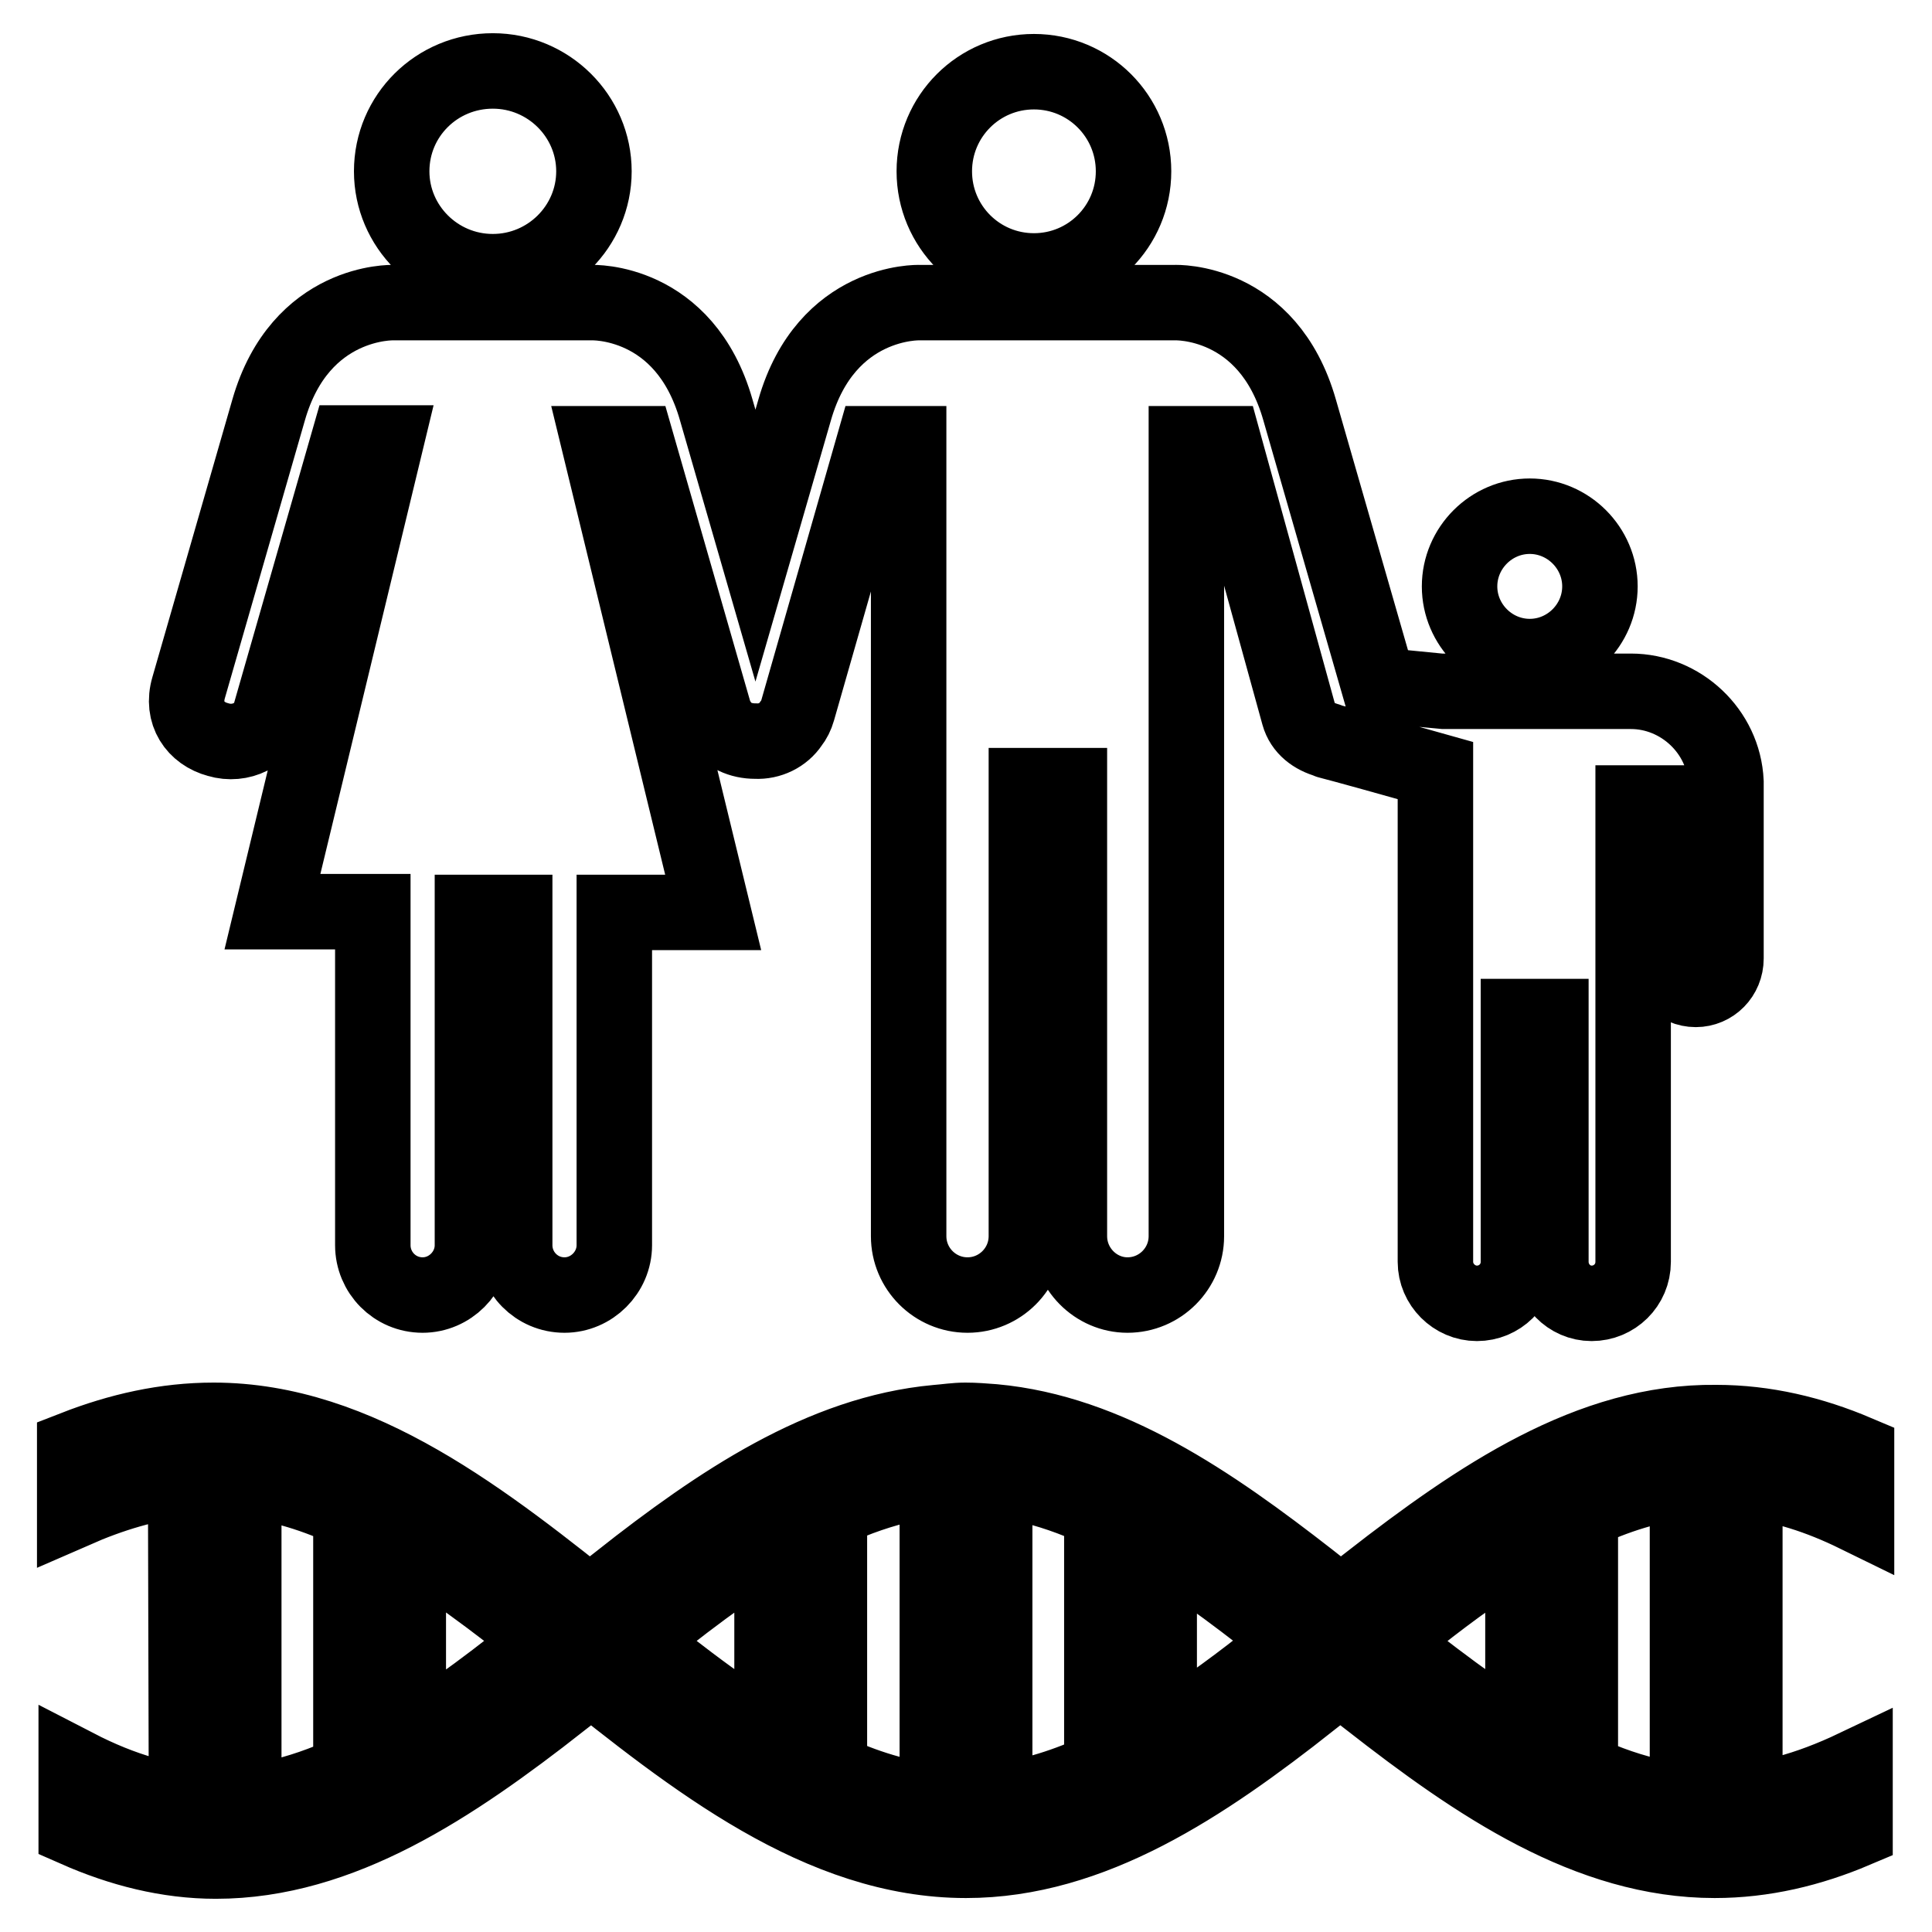
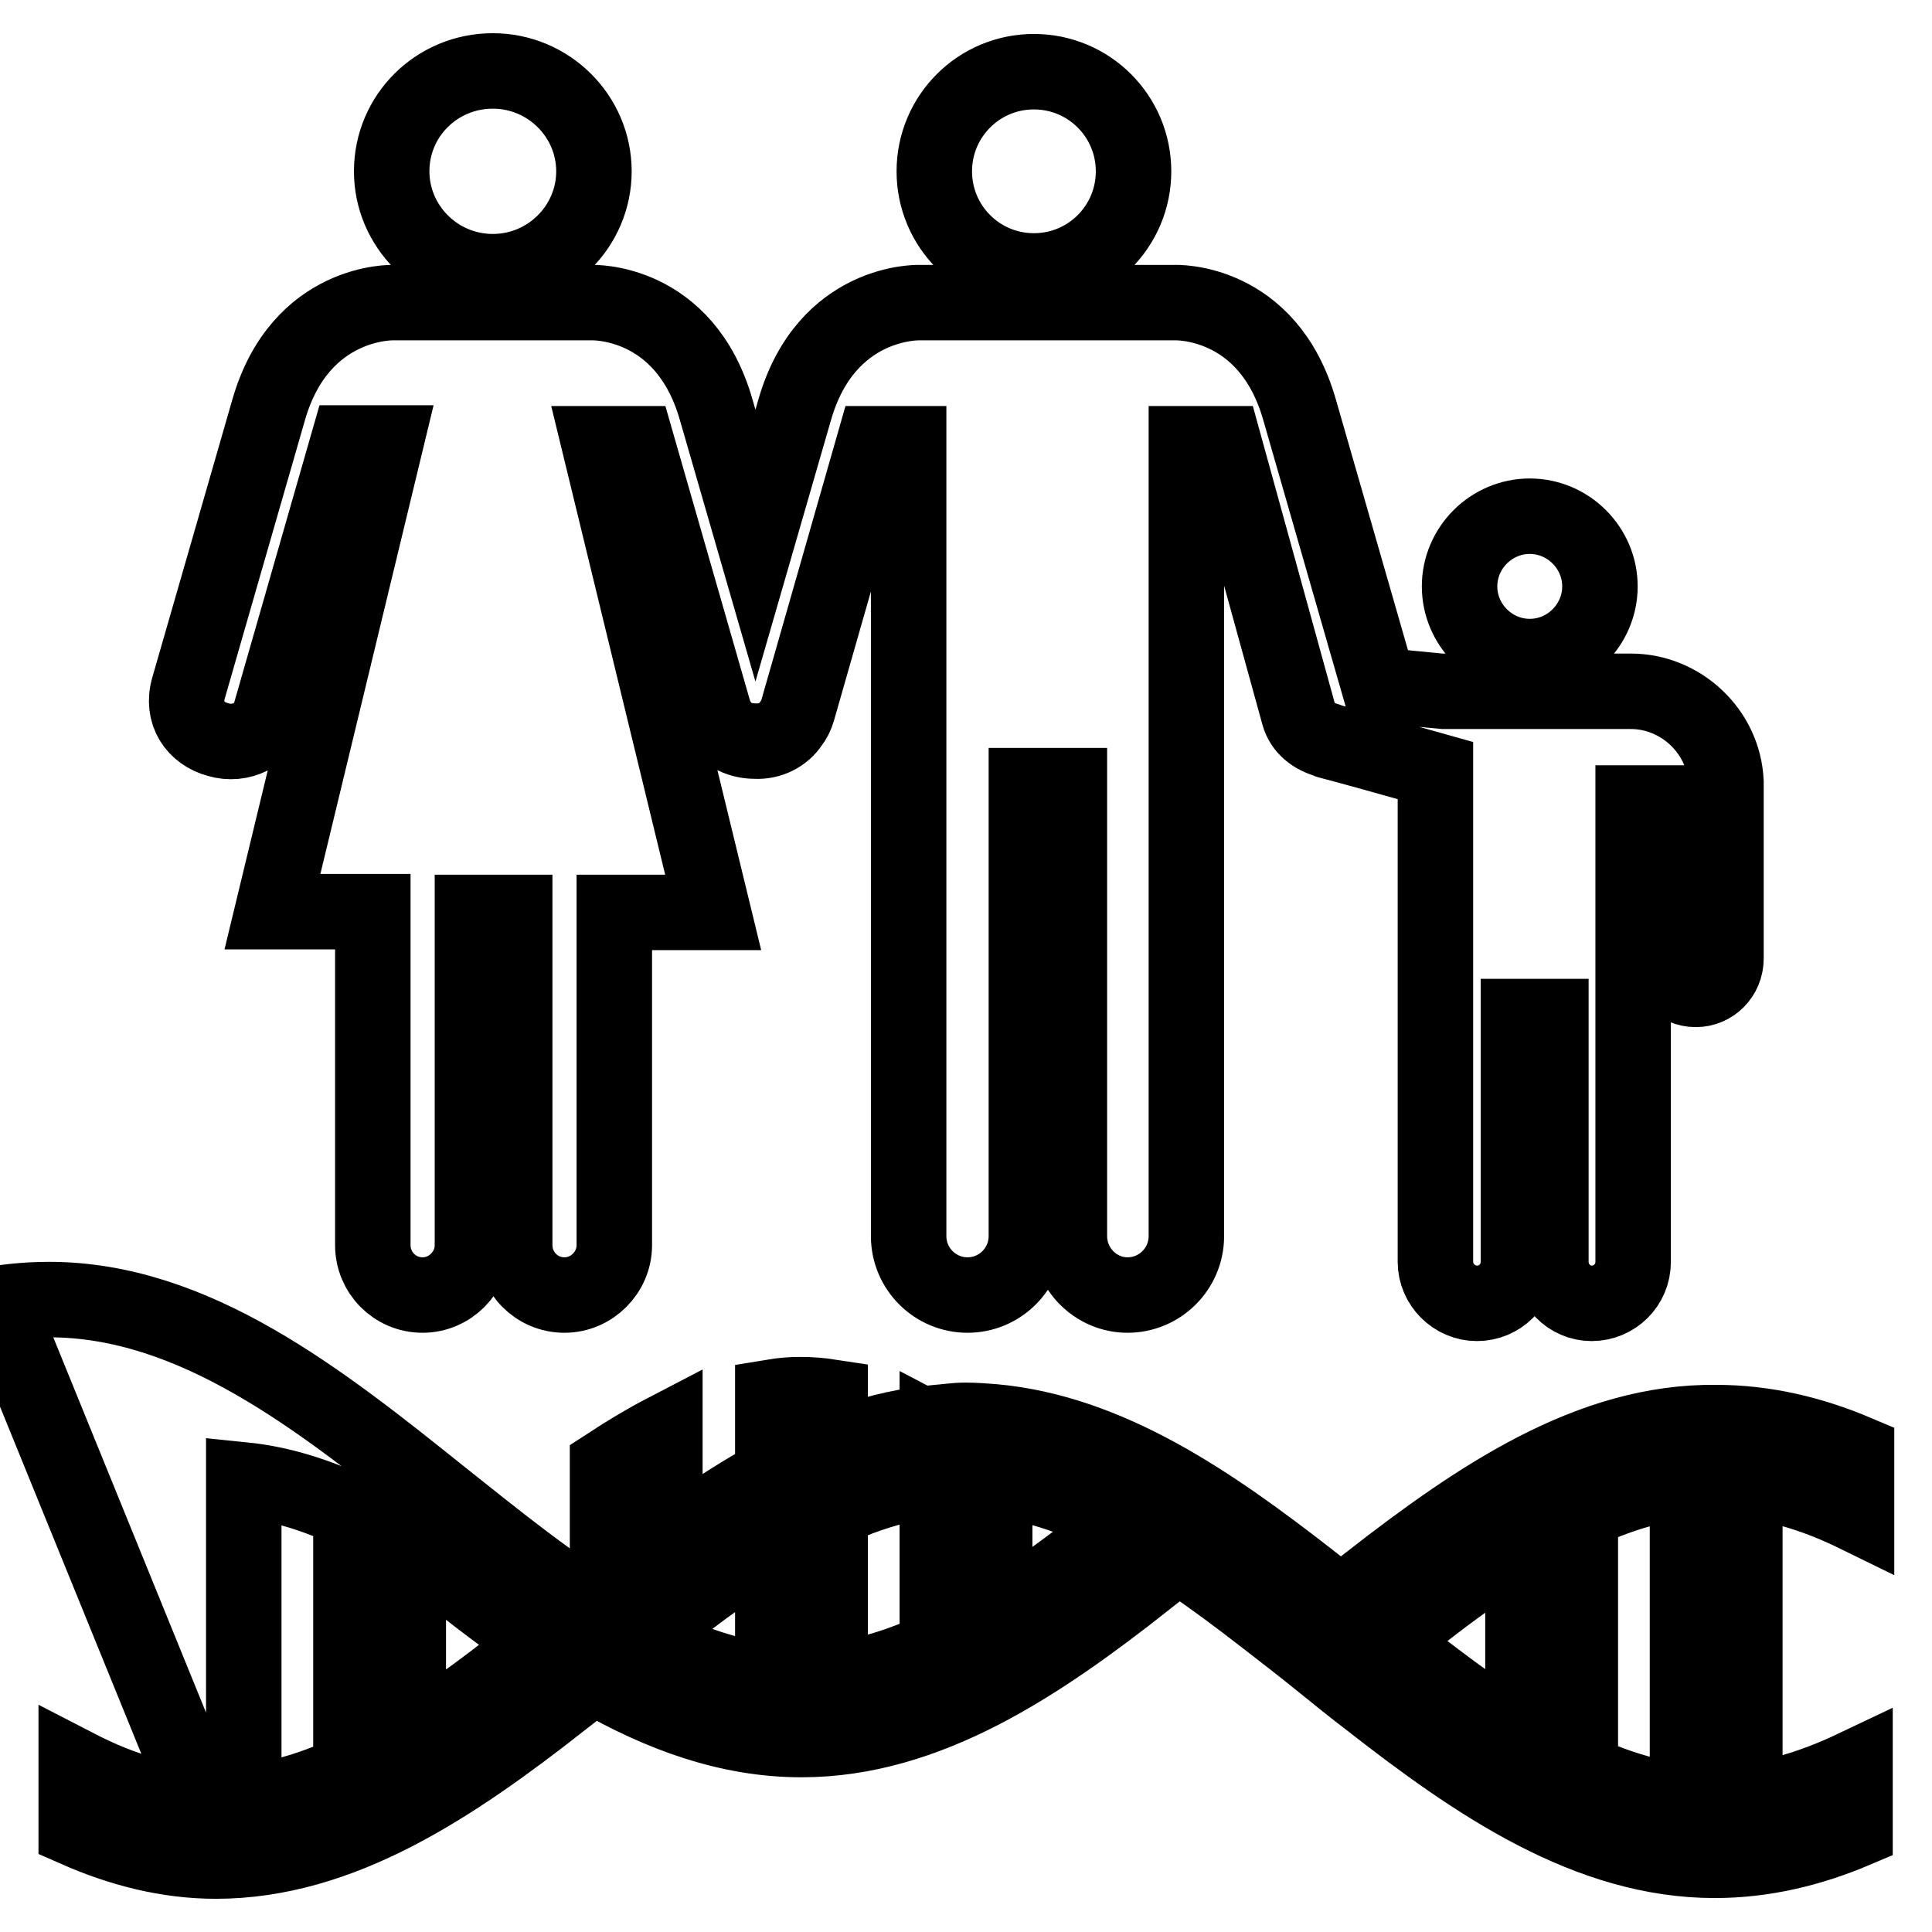
<svg xmlns="http://www.w3.org/2000/svg" version="1.1" x="0px" y="0px" viewBox="0 0 256 256" enable-background="new 0 0 256 256" xml:space="preserve">
  <g>
-     <path stroke-width="10" fill-opacity="0" stroke="#000000" d="M137,35.9c7.3,0,13.2-5.9,13.2-13.2c0-7.3-5.9-13.2-13.2-13.2s-13.2,5.9-13.2,13.2 C123.8,30,129.7,35.9,137,35.9z M65.3,36c-7.4,0-13.4-6-13.4-13.3c0-7.4,6-13.3,13.4-13.3c7.4,0,13.4,6,13.4,13.3 C78.7,30,72.7,36,65.3,36z M212,77.7c0,5.1-4.2,9.3-9.3,9.3s-9.3-4.2-9.3-9.3c0-5.1,4.2-9.3,9.3-9.3S212,72.6,212,77.7z  M216.1,91.6c-3.3,0-21.9,0-25,0c-0.1,0-8.4-0.8-8.4-0.8l-10.5-36.5c-4.2-14.7-16.5-14.2-16.5-14.2h-33.9c0,0-12.3-0.4-16.5,14.2 l-5.2,18l-5.2-18c-4.2-14.7-16.5-14.2-16.5-14.2H52.1c0,0-12.3-0.4-16.5,14.2L25,91.1c-1,3.4,0.9,6.1,3.9,6.9 c3,0.9,6.1-0.7,6.9-3.4l10.3-35.9l5,0l-15,62.1h13.3V165c0,3.6,2.9,6.6,6.6,6.6c3.6,0,6.6-3,6.6-6.6v-44.1h5.6V165 c0,3.6,2.9,6.6,6.6,6.6c3.6,0,6.6-3,6.6-6.6v-44.1h13.1L79.4,58.8l5,0l10.2,35.5c0.2,0.6,0.4,1.1,0.8,1.6c1,1.5,2.7,2.3,4.7,2.3 c1.9,0.1,3.7-0.8,4.7-2.3c0.4-0.5,0.7-1.1,0.9-1.8l10.1-35.3l4.6,0c0,0,0,98.6,0,105c0,4.3,3.5,7.8,7.8,7.8c4.3,0,7.8-3.5,7.8-7.8 c0-6.3,0-59.7,0-59.7h5.7c0,0,0,53.4,0,59.7c0,4.3,3.5,7.8,7.7,7.8c4.3,0,7.8-3.5,7.8-7.8c0-6.3,0-105,0-105l5,0l9.9,35.9 c0.5,1.8,2,2.9,3.8,3.4c0.1,0,0.1,0.1,0.2,0.1c1.6,0.4,8.8,2.4,14.1,3.9c0,9.7,0,61.1,0,65.1c0,3,2.5,5.5,5.5,5.5 c3,0,5.5-2.4,5.5-5.5c0-4.5,0-32.5,0-32.5h4.3c0,0,0,28.1,0,32.5c0,3,2.4,5.5,5.4,5.5c3,0,5.5-2.4,5.5-5.5c0-4.5,0-60.8,0-60.8h4.2 c0,0,0,18,0,20.6c0,2.2,1.8,4.1,4.1,4.1c2.2,0,4-1.8,4-4.1c0-2.2,0-20.1,0-23.4C228.4,96.9,222.7,91.6,216.1,91.6L216.1,91.6z  M187.7,220.6c-2.6-2-5.1-4-7.7-6.1c-2.2-1.7-4.3-3.5-6.5-5.2c-13.1-10.2-26.6-19.5-41.8-20.9c-1.3-0.1-2.5-0.2-3.8-0.2 c-1.3,0-2.5,0.2-3.8,0.3c-15.2,1.4-28.8,10.6-41.9,20.9c0.5,0.4,0.9,0.7,1.4,1.1c1.6,1.3,3.2,2.5,4.7,3.7 c13-10.1,25.7-18.4,39.6-18.4c13.8,0,26.5,8.3,39.4,18.3c2.6,2,5.3,4.1,7.9,6.2c2.1,1.7,4.2,3.4,6.3,5c14.2,11.1,29,21.2,45.7,21.2 c6.5,0,12.7-1.5,18.6-4v-8.3c-6.1,2.9-12.2,4.7-18.6,4.7C213.5,239.1,200.8,230.7,187.7,220.6L187.7,220.6z M181.6,209.5 c0.4,0.3,0.9,0.7,1.3,1c1.6,1.3,3.2,2.5,4.8,3.8c4.7-3.7,9.4-7.1,14.1-9.9v20.3c2.5,1.7,5,3.2,7.6,4.5v-28.8 c4.7-2.2,9.4-3.7,14.2-4.2v37.6c1.2,0.1,2.3,0.3,3.5,0.3c1.4,0,2.7-0.1,4.1-0.3v-37.6c5,0.5,9.9,2.1,14.8,4.5v-8.2 c-5.9-2.5-12.1-4-18.6-4C210.7,188.3,195.9,198.4,181.6,209.5L181.6,209.5z M74.2,225.5c-0.5-0.4-1-0.8-1.5-1.2 c-1.5-1.2-3.1-2.4-4.6-3.6c-13,10.1-25.7,18.4-39.5,18.4c-6.4,0-12.5-1.9-18.5-5v8.3c5.9,2.6,12.1,4.2,18.5,4.2 C45.2,246.6,60,236.6,74.2,225.5L74.2,225.5z M24.7,233.8c1.3,0.2,2.5,0.3,3.8,0.3c1.3,0,2.5-0.1,3.8-0.3v-37.7 c4.9,0.5,9.6,2,14.3,4.2c0,0.2-0.1,0.3-0.1,0.5v28.2c2.5-1.3,5-2.8,7.6-4.5v-20.2c7.2,4.4,14.4,10.1,21.8,16 c16.1,12.9,32.8,26.2,52.1,26.2c16.7,0,31.5-10,45.6-21.1c-0.5-0.4-1-0.8-1.6-1.2c-1.5-1.2-3-2.4-4.6-3.6 c-4.6,3.6-9.2,6.9-13.8,9.8v-20c-2.5-1.7-5.1-3.2-7.6-4.5v28.1c0,0.2,0.1,0.3,0.1,0.4c-4.7,2.2-9.4,3.7-14.3,4.3v-37.6 c-1.3-0.2-2.6-0.3-4-0.3c-1.2,0-2.4,0.1-3.6,0.3v37.7c-4.9-0.5-9.7-2-14.4-4.2c0-0.2,0.1-0.4,0.1-0.6v-28.3c-2.5,1.3-5,2.8-7.6,4.5 v20.3c-7.3-4.4-14.5-10.2-21.9-16.1c-16.1-12.9-32.8-26.2-52.1-26.2c-6.4,0-12.5,1.4-18.4,3.7v8.2c4.8-2.1,9.7-3.6,14.7-4.1 L24.7,233.8L24.7,233.8L24.7,233.8z" />
+     <path stroke-width="10" fill-opacity="0" stroke="#000000" d="M137,35.9c7.3,0,13.2-5.9,13.2-13.2c0-7.3-5.9-13.2-13.2-13.2s-13.2,5.9-13.2,13.2 C123.8,30,129.7,35.9,137,35.9z M65.3,36c-7.4,0-13.4-6-13.4-13.3c0-7.4,6-13.3,13.4-13.3c7.4,0,13.4,6,13.4,13.3 C78.7,30,72.7,36,65.3,36z M212,77.7c0,5.1-4.2,9.3-9.3,9.3s-9.3-4.2-9.3-9.3c0-5.1,4.2-9.3,9.3-9.3S212,72.6,212,77.7z  M216.1,91.6c-3.3,0-21.9,0-25,0c-0.1,0-8.4-0.8-8.4-0.8l-10.5-36.5c-4.2-14.7-16.5-14.2-16.5-14.2h-33.9c0,0-12.3-0.4-16.5,14.2 l-5.2,18l-5.2-18c-4.2-14.7-16.5-14.2-16.5-14.2H52.1c0,0-12.3-0.4-16.5,14.2L25,91.1c-1,3.4,0.9,6.1,3.9,6.9 c3,0.9,6.1-0.7,6.9-3.4l10.3-35.9l5,0l-15,62.1h13.3V165c0,3.6,2.9,6.6,6.6,6.6c3.6,0,6.6-3,6.6-6.6v-44.1h5.6V165 c0,3.6,2.9,6.6,6.6,6.6c3.6,0,6.6-3,6.6-6.6v-44.1h13.1L79.4,58.8l5,0l10.2,35.5c0.2,0.6,0.4,1.1,0.8,1.6c1,1.5,2.7,2.3,4.7,2.3 c1.9,0.1,3.7-0.8,4.7-2.3c0.4-0.5,0.7-1.1,0.9-1.8l10.1-35.3l4.6,0c0,0,0,98.6,0,105c0,4.3,3.5,7.8,7.8,7.8c4.3,0,7.8-3.5,7.8-7.8 c0-6.3,0-59.7,0-59.7h5.7c0,0,0,53.4,0,59.7c0,4.3,3.5,7.8,7.7,7.8c4.3,0,7.8-3.5,7.8-7.8c0-6.3,0-105,0-105l5,0l9.9,35.9 c0.5,1.8,2,2.9,3.8,3.4c0.1,0,0.1,0.1,0.2,0.1c1.6,0.4,8.8,2.4,14.1,3.9c0,9.7,0,61.1,0,65.1c0,3,2.5,5.5,5.5,5.5 c3,0,5.5-2.4,5.5-5.5c0-4.5,0-32.5,0-32.5h4.3c0,0,0,28.1,0,32.5c0,3,2.4,5.5,5.4,5.5c3,0,5.5-2.4,5.5-5.5c0-4.5,0-60.8,0-60.8h4.2 c0,0,0,18,0,20.6c0,2.2,1.8,4.1,4.1,4.1c2.2,0,4-1.8,4-4.1c0-2.2,0-20.1,0-23.4C228.4,96.9,222.7,91.6,216.1,91.6L216.1,91.6z  M187.7,220.6c-2.6-2-5.1-4-7.7-6.1c-2.2-1.7-4.3-3.5-6.5-5.2c-13.1-10.2-26.6-19.5-41.8-20.9c-1.3-0.1-2.5-0.2-3.8-0.2 c-1.3,0-2.5,0.2-3.8,0.3c-15.2,1.4-28.8,10.6-41.9,20.9c0.5,0.4,0.9,0.7,1.4,1.1c1.6,1.3,3.2,2.5,4.7,3.7 c13-10.1,25.7-18.4,39.6-18.4c13.8,0,26.5,8.3,39.4,18.3c2.6,2,5.3,4.1,7.9,6.2c2.1,1.7,4.2,3.4,6.3,5c14.2,11.1,29,21.2,45.7,21.2 c6.5,0,12.7-1.5,18.6-4v-8.3c-6.1,2.9-12.2,4.7-18.6,4.7C213.5,239.1,200.8,230.7,187.7,220.6L187.7,220.6z M181.6,209.5 c0.4,0.3,0.9,0.7,1.3,1c1.6,1.3,3.2,2.5,4.8,3.8c4.7-3.7,9.4-7.1,14.1-9.9v20.3c2.5,1.7,5,3.2,7.6,4.5v-28.8 c4.7-2.2,9.4-3.7,14.2-4.2v37.6c1.2,0.1,2.3,0.3,3.5,0.3c1.4,0,2.7-0.1,4.1-0.3v-37.6c5,0.5,9.9,2.1,14.8,4.5v-8.2 c-5.9-2.5-12.1-4-18.6-4C210.7,188.3,195.9,198.4,181.6,209.5L181.6,209.5z M74.2,225.5c-0.5-0.4-1-0.8-1.5-1.2 c-1.5-1.2-3.1-2.4-4.6-3.6c-13,10.1-25.7,18.4-39.5,18.4c-6.4,0-12.5-1.9-18.5-5v8.3c5.9,2.6,12.1,4.2,18.5,4.2 C45.2,246.6,60,236.6,74.2,225.5L74.2,225.5z M24.7,233.8c1.3,0.2,2.5,0.3,3.8,0.3c1.3,0,2.5-0.1,3.8-0.3v-37.7 c4.9,0.5,9.6,2,14.3,4.2c0,0.2-0.1,0.3-0.1,0.5v28.2c2.5-1.3,5-2.8,7.6-4.5v-20.2c16.1,12.9,32.8,26.2,52.1,26.2c16.7,0,31.5-10,45.6-21.1c-0.5-0.4-1-0.8-1.6-1.2c-1.5-1.2-3-2.4-4.6-3.6 c-4.6,3.6-9.2,6.9-13.8,9.8v-20c-2.5-1.7-5.1-3.2-7.6-4.5v28.1c0,0.2,0.1,0.3,0.1,0.4c-4.7,2.2-9.4,3.7-14.3,4.3v-37.6 c-1.3-0.2-2.6-0.3-4-0.3c-1.2,0-2.4,0.1-3.6,0.3v37.7c-4.9-0.5-9.7-2-14.4-4.2c0-0.2,0.1-0.4,0.1-0.6v-28.3c-2.5,1.3-5,2.8-7.6,4.5 v20.3c-7.3-4.4-14.5-10.2-21.9-16.1c-16.1-12.9-32.8-26.2-52.1-26.2c-6.4,0-12.5,1.4-18.4,3.7v8.2c4.8-2.1,9.7-3.6,14.7-4.1 L24.7,233.8L24.7,233.8L24.7,233.8z" />
  </g>
</svg>